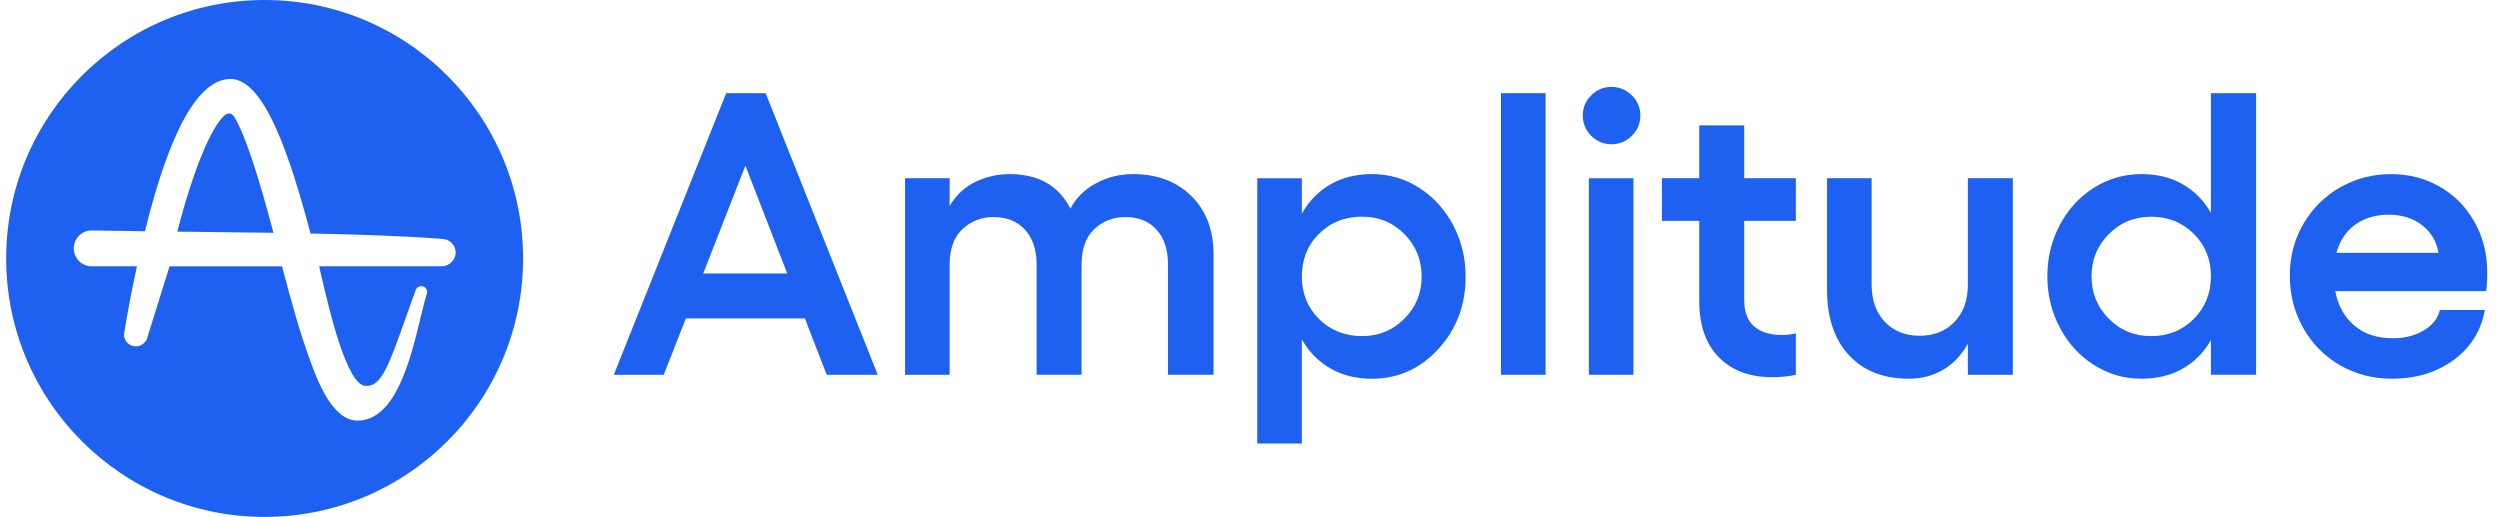
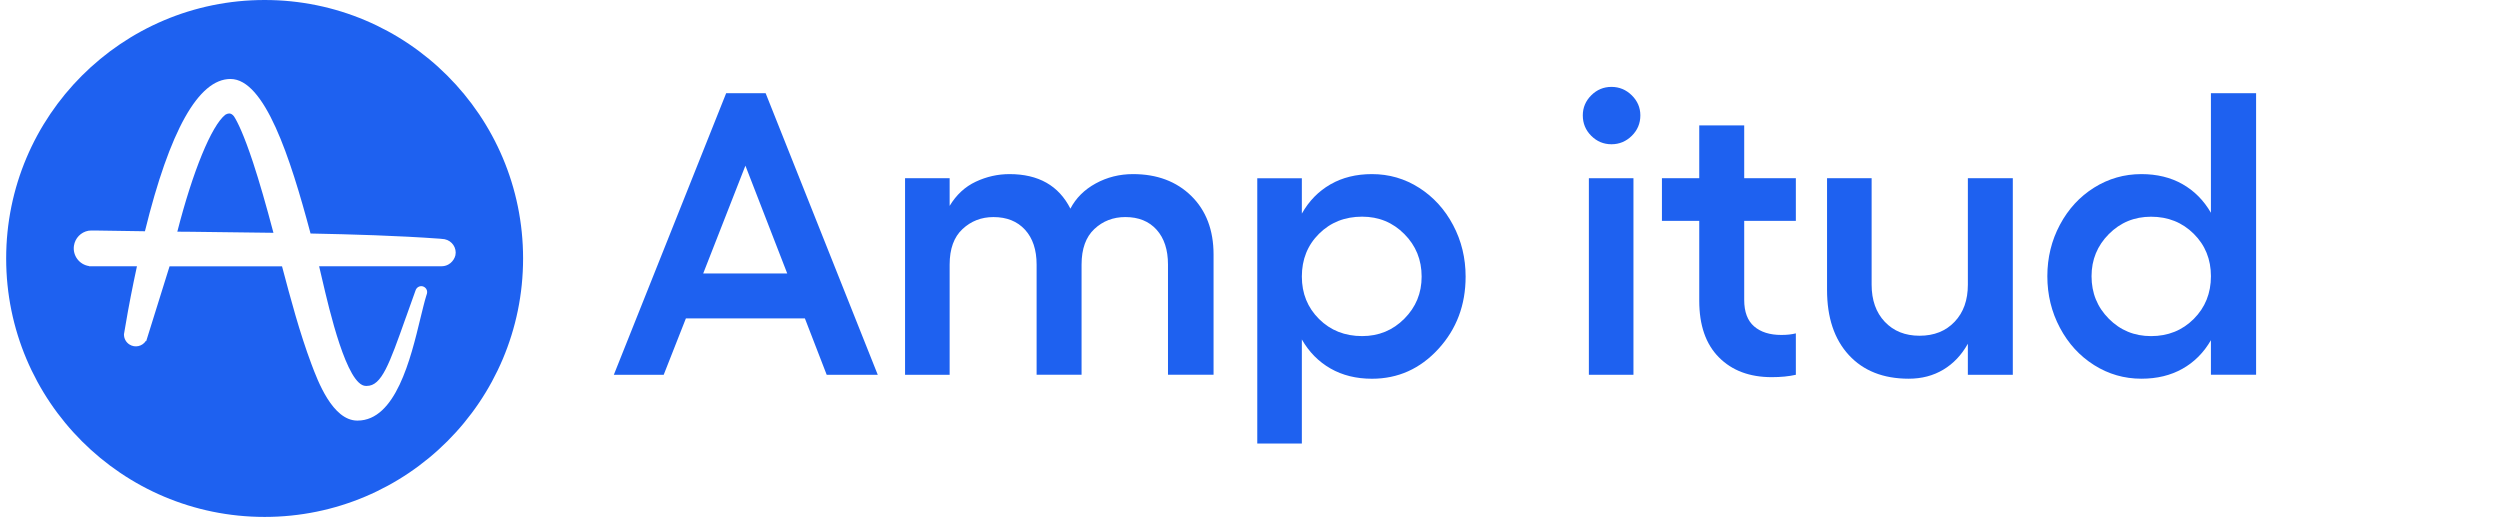
<svg xmlns="http://www.w3.org/2000/svg" height="165" width="798" viewBox="0 0 154 32" fill="none">
  <path d="M44.572 5.769L37.618 23.201H40.705L42.078 19.712H49.446L50.795 23.201H53.956L47.015 5.769H44.572ZM43.15 16.929L45.763 10.255L48.352 16.929H43.15Z" fill="#1e61f0" />
  <path d="M69.76 10.778C68.924 10.778 68.156 10.97 67.45 11.355C66.745 11.741 66.222 12.262 65.882 12.917C65.16 11.49 63.904 10.778 62.113 10.778C61.391 10.778 60.696 10.933 60.028 11.246C59.36 11.558 58.819 12.059 58.406 12.746V11.033H55.646V23.201H58.406V16.381C58.406 15.409 58.671 14.675 59.202 14.181C59.732 13.686 60.37 13.438 61.116 13.438C61.942 13.438 62.594 13.699 63.073 14.222C63.551 14.745 63.79 15.464 63.79 16.379V23.2H66.573V16.379C66.573 15.407 66.837 14.674 67.363 14.179C67.89 13.684 68.53 13.437 69.284 13.437C70.102 13.437 70.747 13.698 71.218 14.221C71.688 14.744 71.923 15.462 71.923 16.378V23.198H74.744V15.758C74.744 14.243 74.284 13.033 73.365 12.129C72.445 11.229 71.243 10.778 69.76 10.778Z" fill="#1e61f0" />
  <path d="M87.474 11.628C86.587 11.061 85.612 10.778 84.549 10.778C83.578 10.778 82.721 10.988 81.985 11.41C81.247 11.832 80.655 12.435 80.21 13.222V11.034H77.45V27.458H80.21V21.015C80.656 21.793 81.247 22.392 81.985 22.813C82.723 23.235 83.578 23.446 84.549 23.446C86.163 23.446 87.532 22.831 88.659 21.604C89.785 20.376 90.348 18.883 90.348 17.124C90.348 15.973 90.09 14.912 89.576 13.939C89.062 12.966 88.361 12.195 87.474 11.628ZM86.555 19.73C85.843 20.447 84.972 20.806 83.942 20.806C82.872 20.806 81.982 20.453 81.274 19.748C80.564 19.043 80.21 18.167 80.21 17.121C80.21 16.059 80.564 15.176 81.274 14.471C81.984 13.766 82.872 13.413 83.942 13.413C84.972 13.413 85.843 13.772 86.555 14.489C87.269 15.206 87.625 16.083 87.625 17.121C87.626 18.145 87.269 19.013 86.555 19.73Z" fill="#1e61f0" />
-   <path d="M95.298 5.769H92.538V23.201H95.298V5.769Z" fill="#1e61f0" />
  <path d="M100.738 11.033H97.978V23.201H100.738V11.033Z" fill="#1e61f0" />
  <path d="M99.376 5.379C98.89 5.379 98.473 5.554 98.124 5.902C97.776 6.25 97.602 6.664 97.602 7.142C97.602 7.637 97.775 8.058 98.124 8.407C98.473 8.756 98.89 8.93 99.376 8.93C99.862 8.93 100.283 8.756 100.636 8.407C100.988 8.059 101.165 7.637 101.165 7.142C101.165 6.664 100.988 6.25 100.636 5.902C100.282 5.554 99.862 5.379 99.376 5.379Z" fill="#1e61f0" />
  <path d="M107.594 7.763H104.811V11.033H102.501V13.671H104.811V18.619C104.811 20.135 105.215 21.302 106.027 22.12C106.837 22.939 107.928 23.348 109.297 23.348C109.864 23.348 110.363 23.299 110.791 23.201V20.637C110.541 20.702 110.24 20.735 109.892 20.735C109.178 20.735 108.618 20.559 108.209 20.206C107.8 19.853 107.594 19.308 107.594 18.57V13.671H110.791V11.033H107.594V7.763Z" fill="#1e61f0" />
-   <path d="M121.44 17.622C121.44 18.578 121.168 19.344 120.619 19.92C120.073 20.495 119.35 20.784 118.449 20.784C117.557 20.784 116.84 20.496 116.296 19.92C115.753 19.345 115.482 18.579 115.482 17.622V11.033H112.722V17.95C112.722 19.659 113.172 21.003 114.071 21.979C114.971 22.956 116.206 23.444 117.779 23.444C118.582 23.444 119.295 23.258 119.919 22.884C120.542 22.512 121.049 21.978 121.439 21.28V23.201H124.222V11.033H121.439V17.622H121.44Z" fill="#1e61f0" />
+   <path d="M121.44 17.622C121.44 18.578 121.168 19.344 120.619 19.92C120.073 20.495 119.35 20.784 118.449 20.784C117.557 20.784 116.84 20.496 116.296 19.92C115.753 19.345 115.482 18.579 115.482 17.622V11.033H112.722V17.95C112.722 19.659 113.172 21.003 114.071 21.979C114.971 22.956 116.206 23.444 117.779 23.444C118.582 23.444 119.295 23.258 119.919 22.884C120.542 22.512 121.049 21.978 121.439 21.28V23.201H124.222V11.033H121.439H121.44Z" fill="#1e61f0" />
  <path d="M136.486 13.172C136.04 12.401 135.453 11.81 134.723 11.397C133.994 10.984 133.147 10.778 132.182 10.778C131.12 10.778 130.144 11.058 129.253 11.616C128.361 12.175 127.656 12.941 127.138 13.914C126.619 14.887 126.36 15.948 126.36 17.099C126.36 18.25 126.619 19.314 127.138 20.29C127.656 21.267 128.361 22.037 129.253 22.6C130.145 23.163 131.121 23.444 132.182 23.444C133.147 23.444 133.994 23.24 134.723 22.829C135.452 22.421 136.04 21.831 136.486 21.061V23.2H139.283V5.769H136.486V13.172ZM135.424 19.744C134.714 20.453 133.832 20.807 132.779 20.807C131.75 20.807 130.878 20.449 130.166 19.732C129.452 19.015 129.096 18.138 129.096 17.099C129.096 16.078 129.453 15.209 130.166 14.492C130.878 13.775 131.75 13.416 132.779 13.416C133.832 13.416 134.714 13.769 135.424 14.474C136.133 15.179 136.487 16.055 136.487 17.101C136.486 18.152 136.132 19.034 135.424 19.744Z" fill="#1e61f0" />
-   <path d="M153.591 16.856C153.591 15.698 153.323 14.65 152.788 13.714C152.253 12.778 151.533 12.055 150.629 11.544C149.726 11.033 148.73 10.778 147.644 10.778C146.493 10.778 145.438 11.053 144.477 11.604C143.517 12.155 142.758 12.911 142.203 13.871C141.647 14.831 141.37 15.892 141.37 17.05C141.37 18.241 141.647 19.327 142.203 20.308C142.758 21.289 143.518 22.056 144.483 22.612C145.447 23.167 146.517 23.444 147.693 23.444C149.192 23.444 150.468 23.055 151.523 22.277C152.576 21.499 153.216 20.47 153.444 19.189H150.66C150.539 19.708 150.209 20.13 149.669 20.453C149.13 20.778 148.489 20.939 147.742 20.939C146.778 20.939 145.988 20.68 145.372 20.161C144.755 19.643 144.358 18.93 144.18 18.022H153.517C153.567 17.804 153.591 17.415 153.591 16.856ZM144.255 15.652C144.458 14.905 144.841 14.326 145.41 13.912C145.978 13.499 146.669 13.292 147.489 13.292C148.315 13.292 149.006 13.509 149.561 13.942C150.117 14.376 150.455 14.945 150.576 15.65H144.255V15.652Z" fill="#1e61f0" />
  <path d="M14.103 7.203C14.013 7.087 13.917 7.024 13.801 7.024C13.718 7.03 13.641 7.056 13.57 7.101C12.715 7.769 11.552 10.603 10.595 14.342L11.444 14.348C13.115 14.367 14.843 14.387 16.546 14.412C16.096 12.702 15.672 11.237 15.281 10.049C14.708 8.321 14.323 7.544 14.103 7.203Z" fill="#1e61f0" />
  <path d="M16 0C7.164 0 0 7.164 0 16C0 24.836 7.164 32 16 32C24.836 32 32 24.836 32 16C32 7.164 24.836 0 16 0ZM27.81 15.807C27.766 15.987 27.656 16.162 27.502 16.289C27.483 16.302 27.464 16.314 27.444 16.327L27.425 16.341L27.387 16.366L27.354 16.385C27.233 16.449 27.096 16.482 26.956 16.482H19.373C19.431 16.732 19.502 17.021 19.572 17.33C19.99 19.123 21.089 23.89 22.264 23.89H22.289H22.302H22.327C23.24 23.89 23.71 22.567 24.738 19.668L24.751 19.636C24.919 19.173 25.105 18.646 25.304 18.087L25.355 17.947C25.433 17.76 25.644 17.664 25.831 17.741C25.966 17.793 26.062 17.927 26.062 18.076C26.062 18.114 26.056 18.147 26.049 18.178L26.004 18.319C25.895 18.665 25.787 19.135 25.65 19.681C25.04 22.213 24.114 26.037 21.75 26.037H21.73C20.201 26.024 19.289 23.582 18.896 22.535C18.164 20.581 17.612 18.505 17.078 16.489H10.114L8.668 21.122L8.649 21.102C8.431 21.443 7.975 21.545 7.634 21.327C7.422 21.193 7.293 20.962 7.293 20.711V20.686L7.384 20.159C7.582 18.97 7.827 17.729 8.096 16.483H5.141L5.127 16.47C4.523 16.379 4.105 15.815 4.196 15.21C4.267 14.741 4.627 14.369 5.089 14.284C5.204 14.271 5.32 14.265 5.436 14.271H5.576C6.508 14.284 7.498 14.304 8.59 14.316C10.126 8.07 11.905 4.895 13.884 4.889C16.004 4.889 17.579 9.714 18.838 14.437L18.844 14.456C21.428 14.508 24.191 14.585 26.87 14.778L26.985 14.791C27.03 14.791 27.068 14.797 27.114 14.804H27.127L27.141 14.81H27.147C27.604 14.901 27.907 15.351 27.81 15.807Z" fill="#1e61f0" />
</svg>